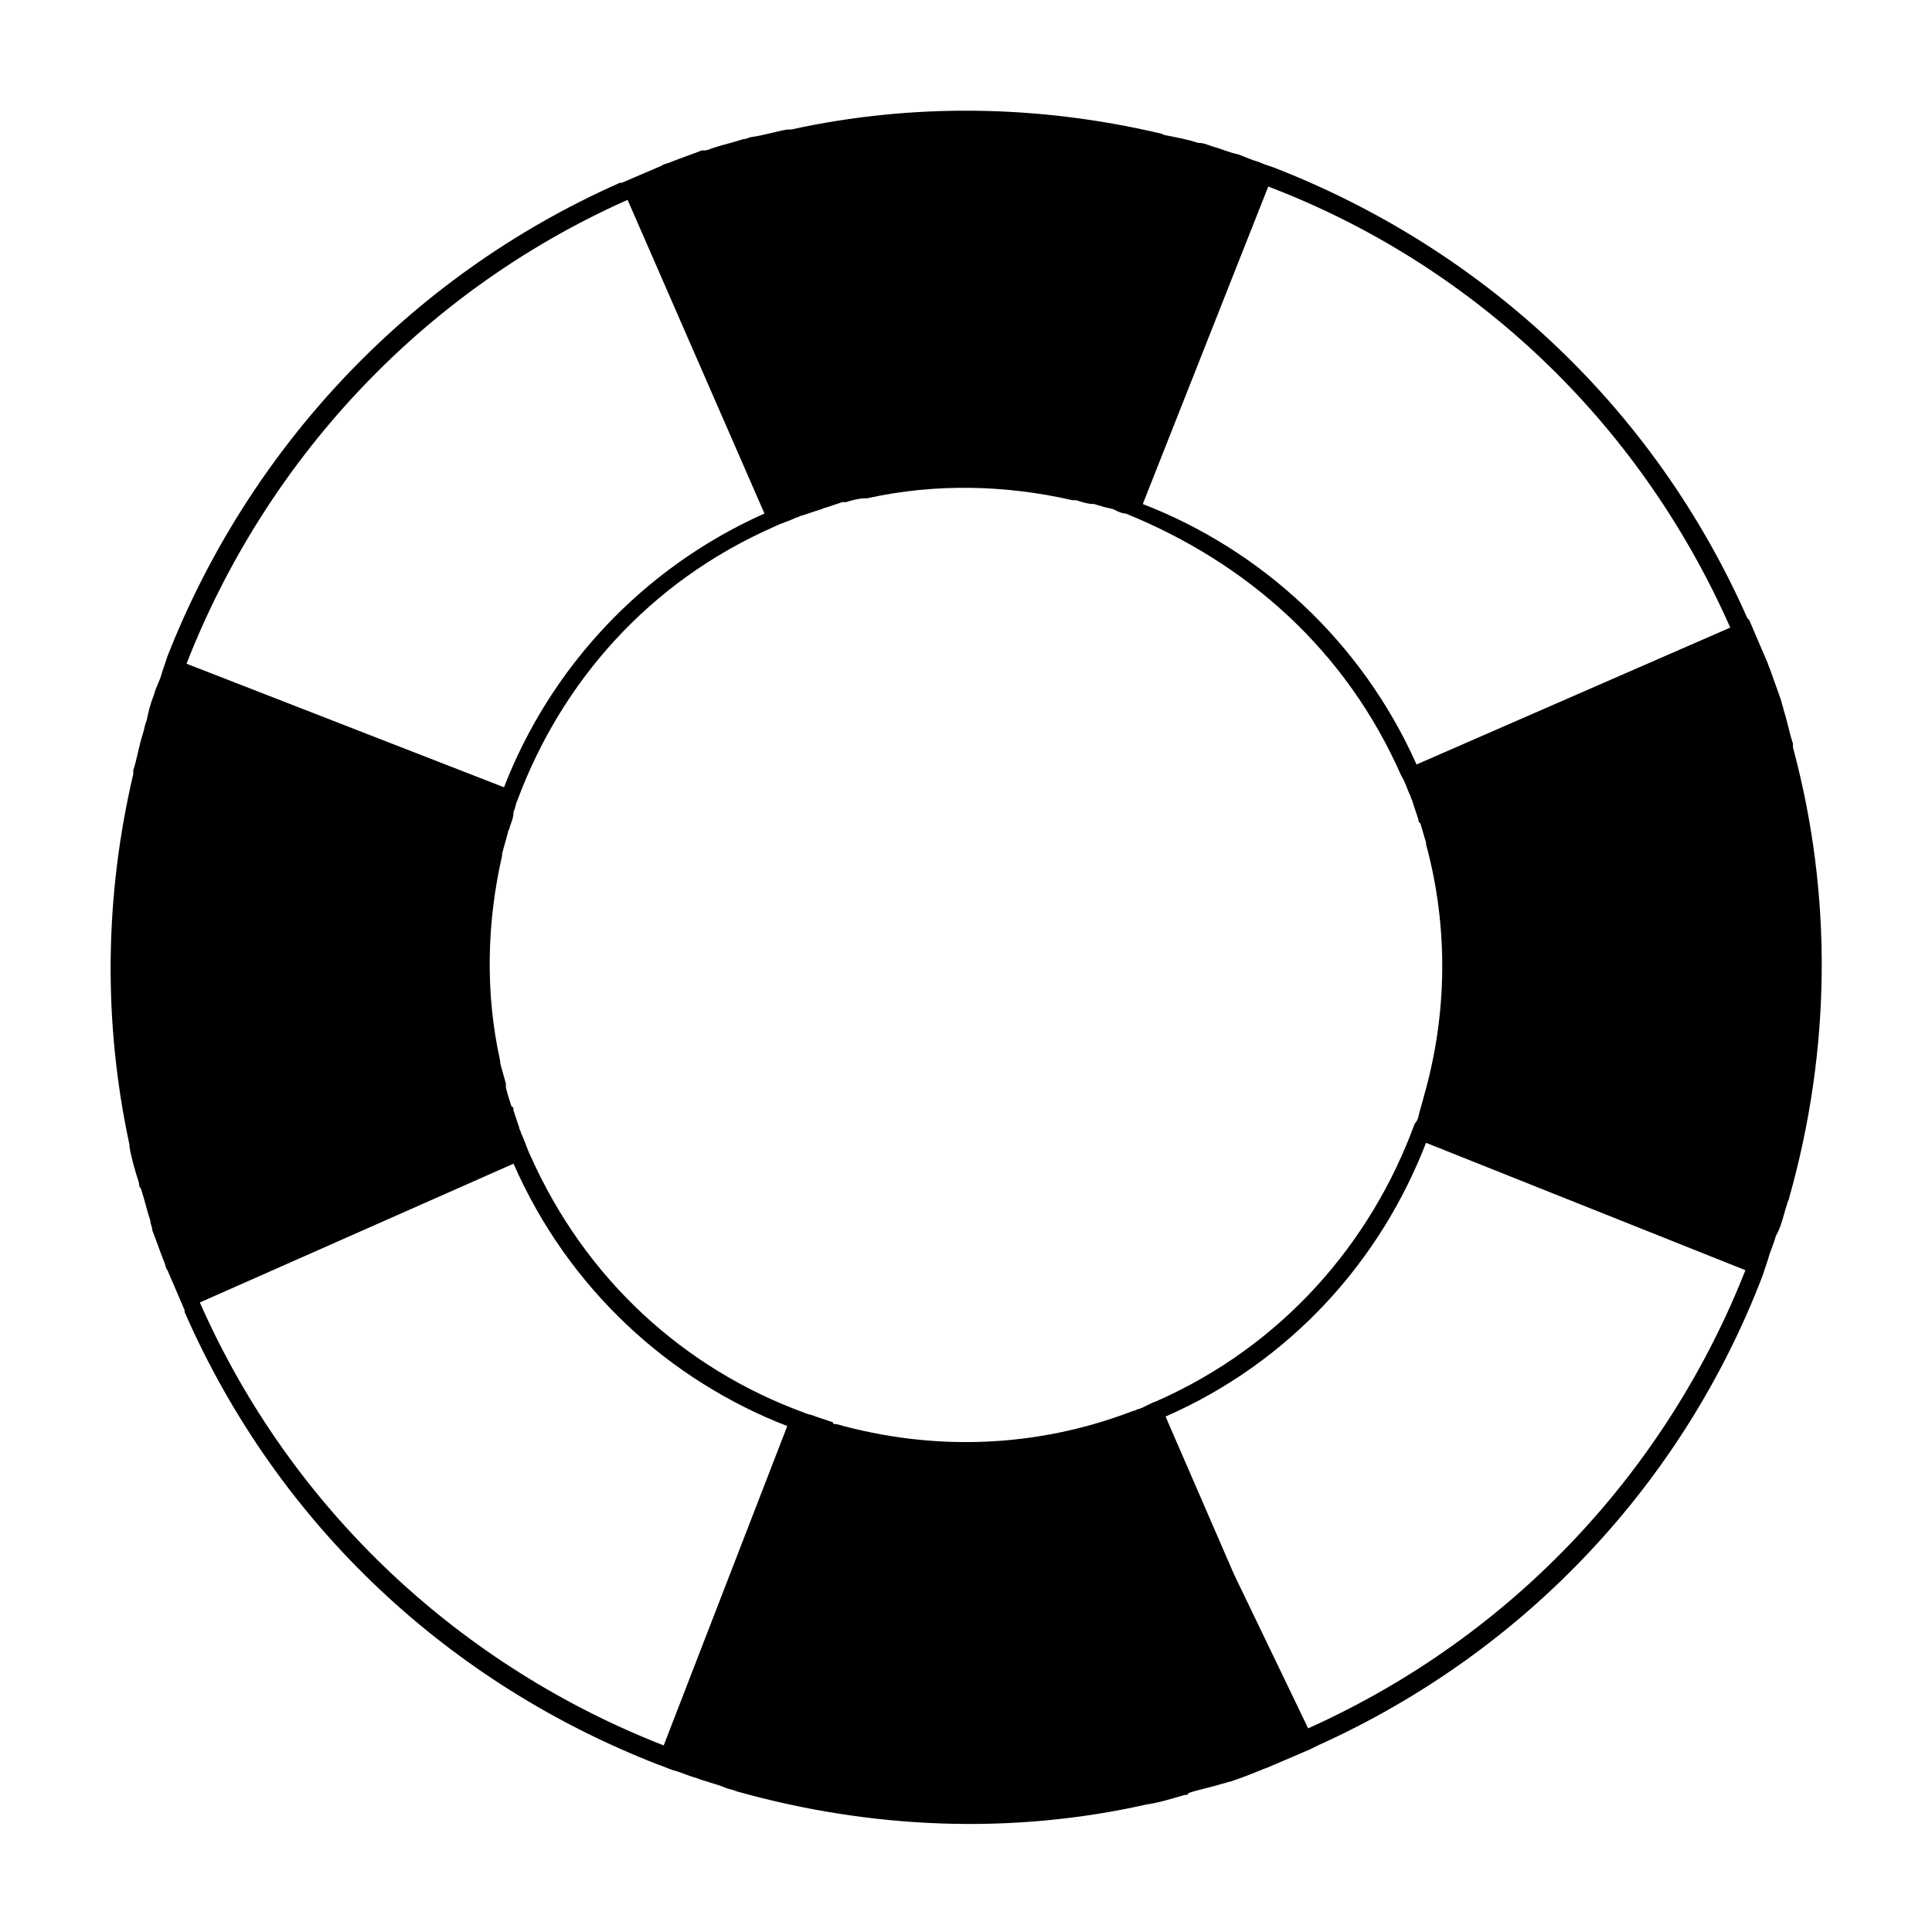
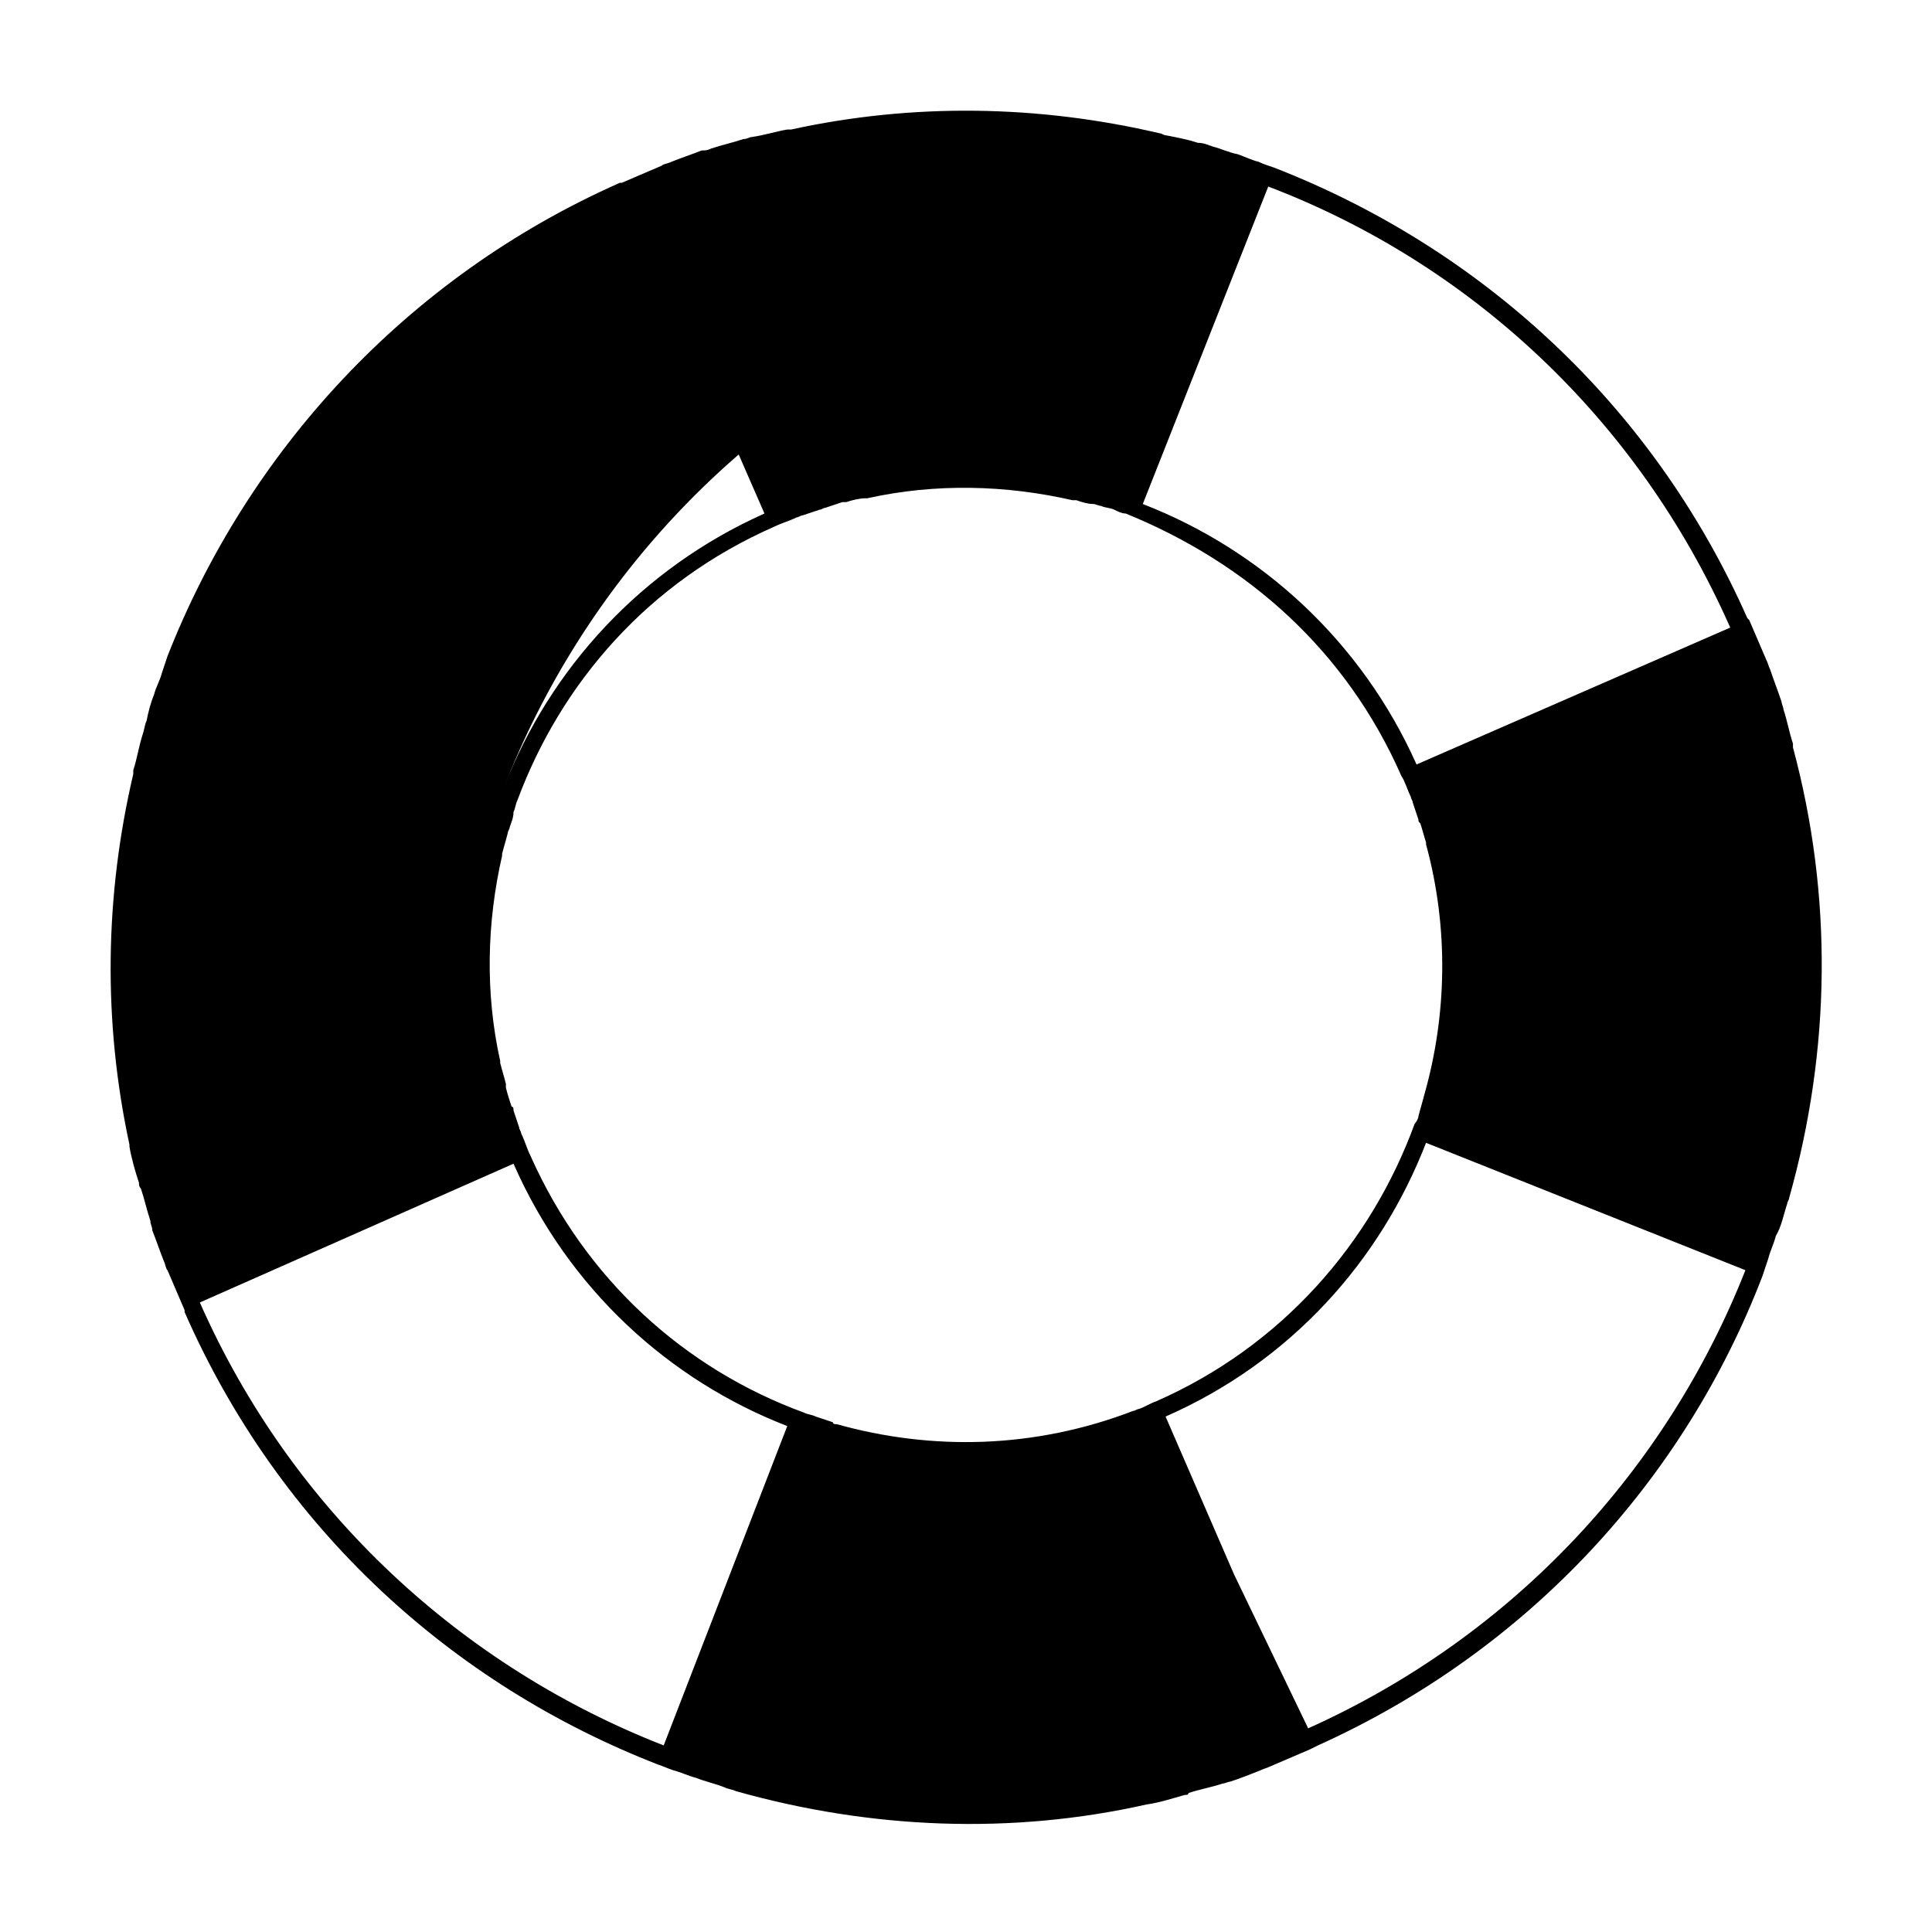
<svg xmlns="http://www.w3.org/2000/svg" fill="#000000" width="800px" height="800px" version="1.1" viewBox="144 144 512 512">
-   <path d="m617.64 462.98c0-0.504 0.504-1.008 0.504-1.512 11.082-39.297 11.586-80.105 1.008-119.4v-1.008c-1.008-3.023-1.512-6.047-2.519-9.07 0-0.504-0.504-1.512-0.504-2.016-1.008-3.023-2.016-5.543-3.023-8.566-0.504-1.008-0.504-1.512-1.008-2.519-1.512-3.527-3.023-7.055-4.535-10.578l-0.504-0.504c-25.188-56.93-71.035-98.242-125.45-119.4-1.512-0.504-3.023-1.008-4.031-1.512-2.016-0.504-4.031-1.512-5.543-2.016-2.519-0.504-4.535-1.512-6.551-2.016-1.512-0.504-2.519-1.008-4.031-1.008-3.023-1.008-6.047-1.512-8.566-2.016-0.504 0-1.008-0.504-1.512-0.504-32.242-7.559-65.496-8.062-97.738-1.008h-1.008c-3.023 0.504-6.047 1.512-9.574 2.016-0.504 0-1.008 0.504-2.016 0.504-3.023 1.008-5.543 1.512-8.566 2.519-1.008 0.504-1.512 0.504-2.519 0.504-2.519 1.008-5.543 2.016-8.062 3.023-1.008 0.504-2.016 0.504-2.519 1.008-3.527 1.512-7.055 3.023-10.578 4.535h-0.504c-56.922 25.191-98.738 71.539-119.9 125.45-0.504 1.512-1.008 3.023-1.512 4.535-0.504 2.016-1.512 3.527-2.016 5.543-1.008 2.519-1.512 4.535-2.016 7.055-0.504 1.008-0.504 2.016-1.008 3.527-1.008 3.023-1.512 6.551-2.519 9.574v1.008c-7.559 32.242-8.062 65.496-1.008 98.242v0.504c0.504 3.023 1.512 6.551 2.519 9.574 0 0.504 0 1.008 0.504 1.512 1.008 3.023 1.512 5.543 2.519 8.566 0 1.008 0.504 1.512 0.504 2.519 1.008 2.519 2.016 5.543 3.023 8.062 0.504 1.008 0.504 2.016 1.008 2.519 1.512 3.527 3.023 7.055 4.535 10.578v0.504c25.191 57.434 71.039 98.746 125.45 119.91 1.512 0.504 2.519 1.008 4.031 1.512 2.016 0.504 4.031 1.512 6.047 2.016 2.519 1.008 5.039 1.512 7.559 2.519 1.008 0.504 2.016 0.504 3.023 1.008 35.77 10.078 73.051 11.586 108.82 3.527 3.527-0.504 6.551-1.512 10.078-2.519 0.504 0 1.008 0 1.008-0.504 3.023-1.008 6.047-1.512 9.07-2.519 0.504 0 1.512-0.504 2.016-0.504 3.023-1.008 5.543-2.016 8.062-3.023 1.008-0.504 1.512-0.504 2.519-1.008 3.527-1.512 7.055-3.023 10.578-4.535l2.016-1.008c55.91-25.199 97.223-70.543 117.88-124.45 0.504-1.512 1.008-3.023 1.512-4.535 0.504-2.016 1.512-4.031 2.016-6.047 1.512-2.519 2.016-5.543 3.023-8.562zm-15.113-152.66-83.129 36.273c-14.609-32.746-41.312-56.93-72.547-69.023l33.25-84.133c52.898 20.152 97.738 60.961 122.43 116.88zm-84.641 44.84c0 0.504 0.504 1.008 0.504 1.512 0.504 1.512 1.008 3.023 1.512 4.535 0 0.504 0 0.504 0.504 1.008 0.504 1.512 1.008 3.527 1.512 5.039v0.504c6.047 22.168 5.543 45.344-0.504 66.504-0.504 2.016-1.008 3.527-1.512 5.543 0 0.504-0.504 1.512-1.008 2.016-11.59 31.734-35.266 58.941-68.52 73.551-1.512 0.504-3.023 1.512-4.535 2.016-0.504 0-1.008 0.504-1.512 0.504-26.199 10.078-53.402 10.578-78.594 3.527-0.504 0-1.008 0-1.008-0.504l-4.535-1.512c-1.008-0.504-2.016-0.504-3.023-1.008-31.738-11.59-57.934-35.266-72.547-68.016-1.008-2.016-1.512-4.031-2.519-6.047 0-0.504-0.504-1.008-0.504-1.512-0.504-1.512-1.008-3.023-1.512-4.535 0-0.504 0-1.008-0.504-1.008-0.504-1.512-1.008-3.023-1.512-5.039v-1.008c-0.504-2.016-1.008-3.527-1.512-5.543v-0.504c-4.031-18.137-3.527-36.777 0.504-54.41v-0.504c0.504-2.016 1.008-3.527 1.512-5.543 0-0.504 0.504-1.008 0.504-1.512 0.504-1.512 1.008-2.519 1.008-4.031 0.504-1.008 0.504-2.016 1.008-3.023 11.586-31.234 34.762-57.938 68.016-72.547 2.016-1.008 4.031-1.512 6.047-2.519 0.504 0 1.008-0.504 1.512-0.504 1.512-0.504 3.023-1.008 4.535-1.512 0.504 0 1.008-0.504 1.512-0.504 1.512-0.504 3.023-1.008 4.535-1.512h1.008c1.512-0.504 3.527-1.008 5.039-1.008h0.504c18.137-4.031 36.777-3.527 54.41 0.504h1.008c1.512 0.504 3.023 1.008 4.535 1.008 0.504 0 1.512 0.504 2.016 0.504 1.008 0.504 2.519 0.504 3.527 1.008 1.008 0.504 2.016 1.008 3.023 1.008 32.238 13.105 58.438 36.281 73.047 69.531 1.008 1.512 1.512 3.527 2.519 5.543zm-207.57-158.2 36.273 83.129c-32.746 14.609-56.93 41.312-69.023 72.547l-84.133-32.746c20.656-52.902 61.465-98.246 116.88-122.93zm-113.36 292.21 83.129-36.777c14.609 33.25 41.312 57.434 72.547 69.527l-32.746 84.637c-52.902-20.656-98.246-61.465-122.93-117.39zm293.72 112.86-19.648-40.809-18.137-41.816c33.25-14.609 56.93-41.312 69.023-72.547l84.637 33.754c-20.656 52.395-60.961 96.73-115.88 121.42z" />
+   <path d="m617.64 462.98c0-0.504 0.504-1.008 0.504-1.512 11.082-39.297 11.586-80.105 1.008-119.4v-1.008c-1.008-3.023-1.512-6.047-2.519-9.07 0-0.504-0.504-1.512-0.504-2.016-1.008-3.023-2.016-5.543-3.023-8.566-0.504-1.008-0.504-1.512-1.008-2.519-1.512-3.527-3.023-7.055-4.535-10.578l-0.504-0.504c-25.188-56.93-71.035-98.242-125.45-119.4-1.512-0.504-3.023-1.008-4.031-1.512-2.016-0.504-4.031-1.512-5.543-2.016-2.519-0.504-4.535-1.512-6.551-2.016-1.512-0.504-2.519-1.008-4.031-1.008-3.023-1.008-6.047-1.512-8.566-2.016-0.504 0-1.008-0.504-1.512-0.504-32.242-7.559-65.496-8.062-97.738-1.008h-1.008c-3.023 0.504-6.047 1.512-9.574 2.016-0.504 0-1.008 0.504-2.016 0.504-3.023 1.008-5.543 1.512-8.566 2.519-1.008 0.504-1.512 0.504-2.519 0.504-2.519 1.008-5.543 2.016-8.062 3.023-1.008 0.504-2.016 0.504-2.519 1.008-3.527 1.512-7.055 3.023-10.578 4.535h-0.504c-56.922 25.191-98.738 71.539-119.9 125.45-0.504 1.512-1.008 3.023-1.512 4.535-0.504 2.016-1.512 3.527-2.016 5.543-1.008 2.519-1.512 4.535-2.016 7.055-0.504 1.008-0.504 2.016-1.008 3.527-1.008 3.023-1.512 6.551-2.519 9.574v1.008c-7.559 32.242-8.062 65.496-1.008 98.242v0.504c0.504 3.023 1.512 6.551 2.519 9.574 0 0.504 0 1.008 0.504 1.512 1.008 3.023 1.512 5.543 2.519 8.566 0 1.008 0.504 1.512 0.504 2.519 1.008 2.519 2.016 5.543 3.023 8.062 0.504 1.008 0.504 2.016 1.008 2.519 1.512 3.527 3.023 7.055 4.535 10.578v0.504c25.191 57.434 71.039 98.746 125.45 119.91 1.512 0.504 2.519 1.008 4.031 1.512 2.016 0.504 4.031 1.512 6.047 2.016 2.519 1.008 5.039 1.512 7.559 2.519 1.008 0.504 2.016 0.504 3.023 1.008 35.77 10.078 73.051 11.586 108.82 3.527 3.527-0.504 6.551-1.512 10.078-2.519 0.504 0 1.008 0 1.008-0.504 3.023-1.008 6.047-1.512 9.07-2.519 0.504 0 1.512-0.504 2.016-0.504 3.023-1.008 5.543-2.016 8.062-3.023 1.008-0.504 1.512-0.504 2.519-1.008 3.527-1.512 7.055-3.023 10.578-4.535l2.016-1.008c55.91-25.199 97.223-70.543 117.88-124.45 0.504-1.512 1.008-3.023 1.512-4.535 0.504-2.016 1.512-4.031 2.016-6.047 1.512-2.519 2.016-5.543 3.023-8.562zm-15.113-152.66-83.129 36.273c-14.609-32.746-41.312-56.93-72.547-69.023l33.25-84.133c52.898 20.152 97.738 60.961 122.43 116.88zm-84.641 44.84c0 0.504 0.504 1.008 0.504 1.512 0.504 1.512 1.008 3.023 1.512 4.535 0 0.504 0 0.504 0.504 1.008 0.504 1.512 1.008 3.527 1.512 5.039v0.504c6.047 22.168 5.543 45.344-0.504 66.504-0.504 2.016-1.008 3.527-1.512 5.543 0 0.504-0.504 1.512-1.008 2.016-11.59 31.734-35.266 58.941-68.52 73.551-1.512 0.504-3.023 1.512-4.535 2.016-0.504 0-1.008 0.504-1.512 0.504-26.199 10.078-53.402 10.578-78.594 3.527-0.504 0-1.008 0-1.008-0.504l-4.535-1.512c-1.008-0.504-2.016-0.504-3.023-1.008-31.738-11.59-57.934-35.266-72.547-68.016-1.008-2.016-1.512-4.031-2.519-6.047 0-0.504-0.504-1.008-0.504-1.512-0.504-1.512-1.008-3.023-1.512-4.535 0-0.504 0-1.008-0.504-1.008-0.504-1.512-1.008-3.023-1.512-5.039v-1.008c-0.504-2.016-1.008-3.527-1.512-5.543v-0.504c-4.031-18.137-3.527-36.777 0.504-54.41v-0.504c0.504-2.016 1.008-3.527 1.512-5.543 0-0.504 0.504-1.008 0.504-1.512 0.504-1.512 1.008-2.519 1.008-4.031 0.504-1.008 0.504-2.016 1.008-3.023 11.586-31.234 34.762-57.938 68.016-72.547 2.016-1.008 4.031-1.512 6.047-2.519 0.504 0 1.008-0.504 1.512-0.504 1.512-0.504 3.023-1.008 4.535-1.512 0.504 0 1.008-0.504 1.512-0.504 1.512-0.504 3.023-1.008 4.535-1.512h1.008c1.512-0.504 3.527-1.008 5.039-1.008h0.504c18.137-4.031 36.777-3.527 54.41 0.504h1.008c1.512 0.504 3.023 1.008 4.535 1.008 0.504 0 1.512 0.504 2.016 0.504 1.008 0.504 2.519 0.504 3.527 1.008 1.008 0.504 2.016 1.008 3.023 1.008 32.238 13.105 58.438 36.281 73.047 69.531 1.008 1.512 1.512 3.527 2.519 5.543zm-207.57-158.2 36.273 83.129c-32.746 14.609-56.93 41.312-69.023 72.547c20.656-52.902 61.465-98.246 116.88-122.93zm-113.36 292.21 83.129-36.777c14.609 33.25 41.312 57.434 72.547 69.527l-32.746 84.637c-52.902-20.656-98.246-61.465-122.93-117.39zm293.72 112.86-19.648-40.809-18.137-41.816c33.25-14.609 56.93-41.312 69.023-72.547l84.637 33.754c-20.656 52.395-60.961 96.73-115.88 121.42z" />
</svg>